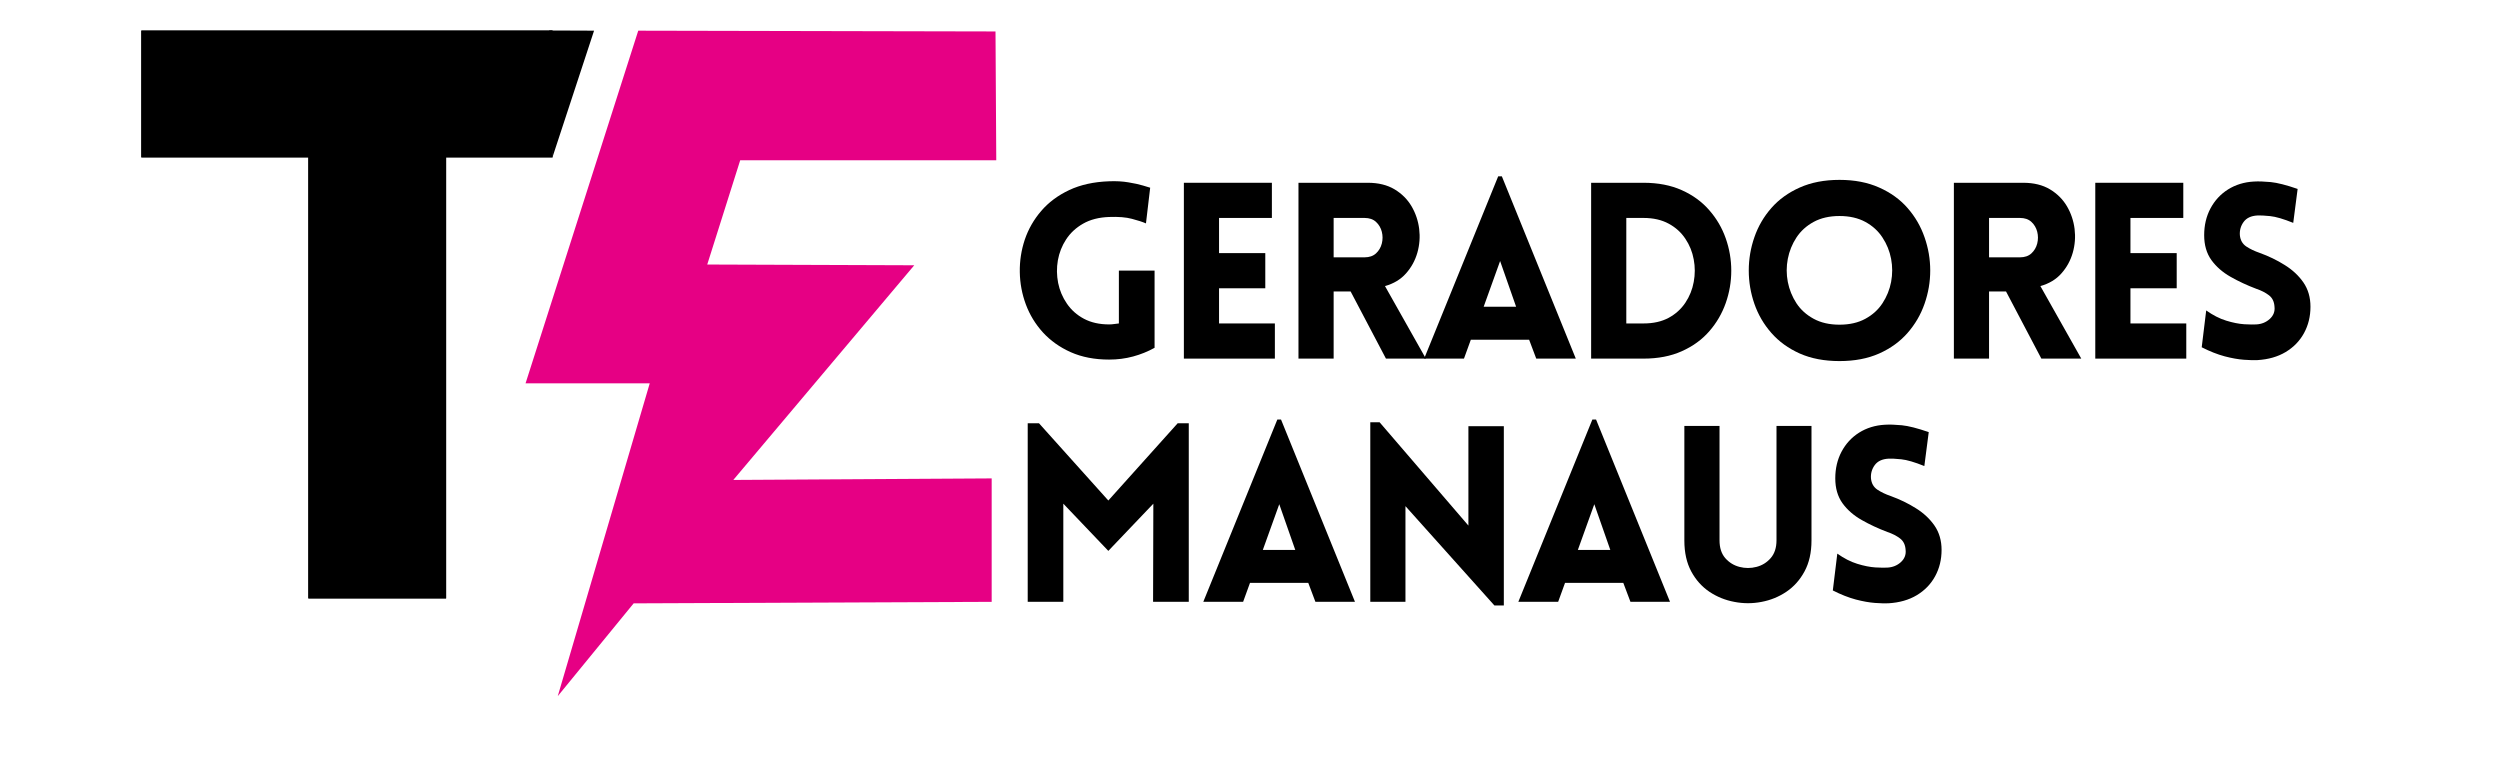
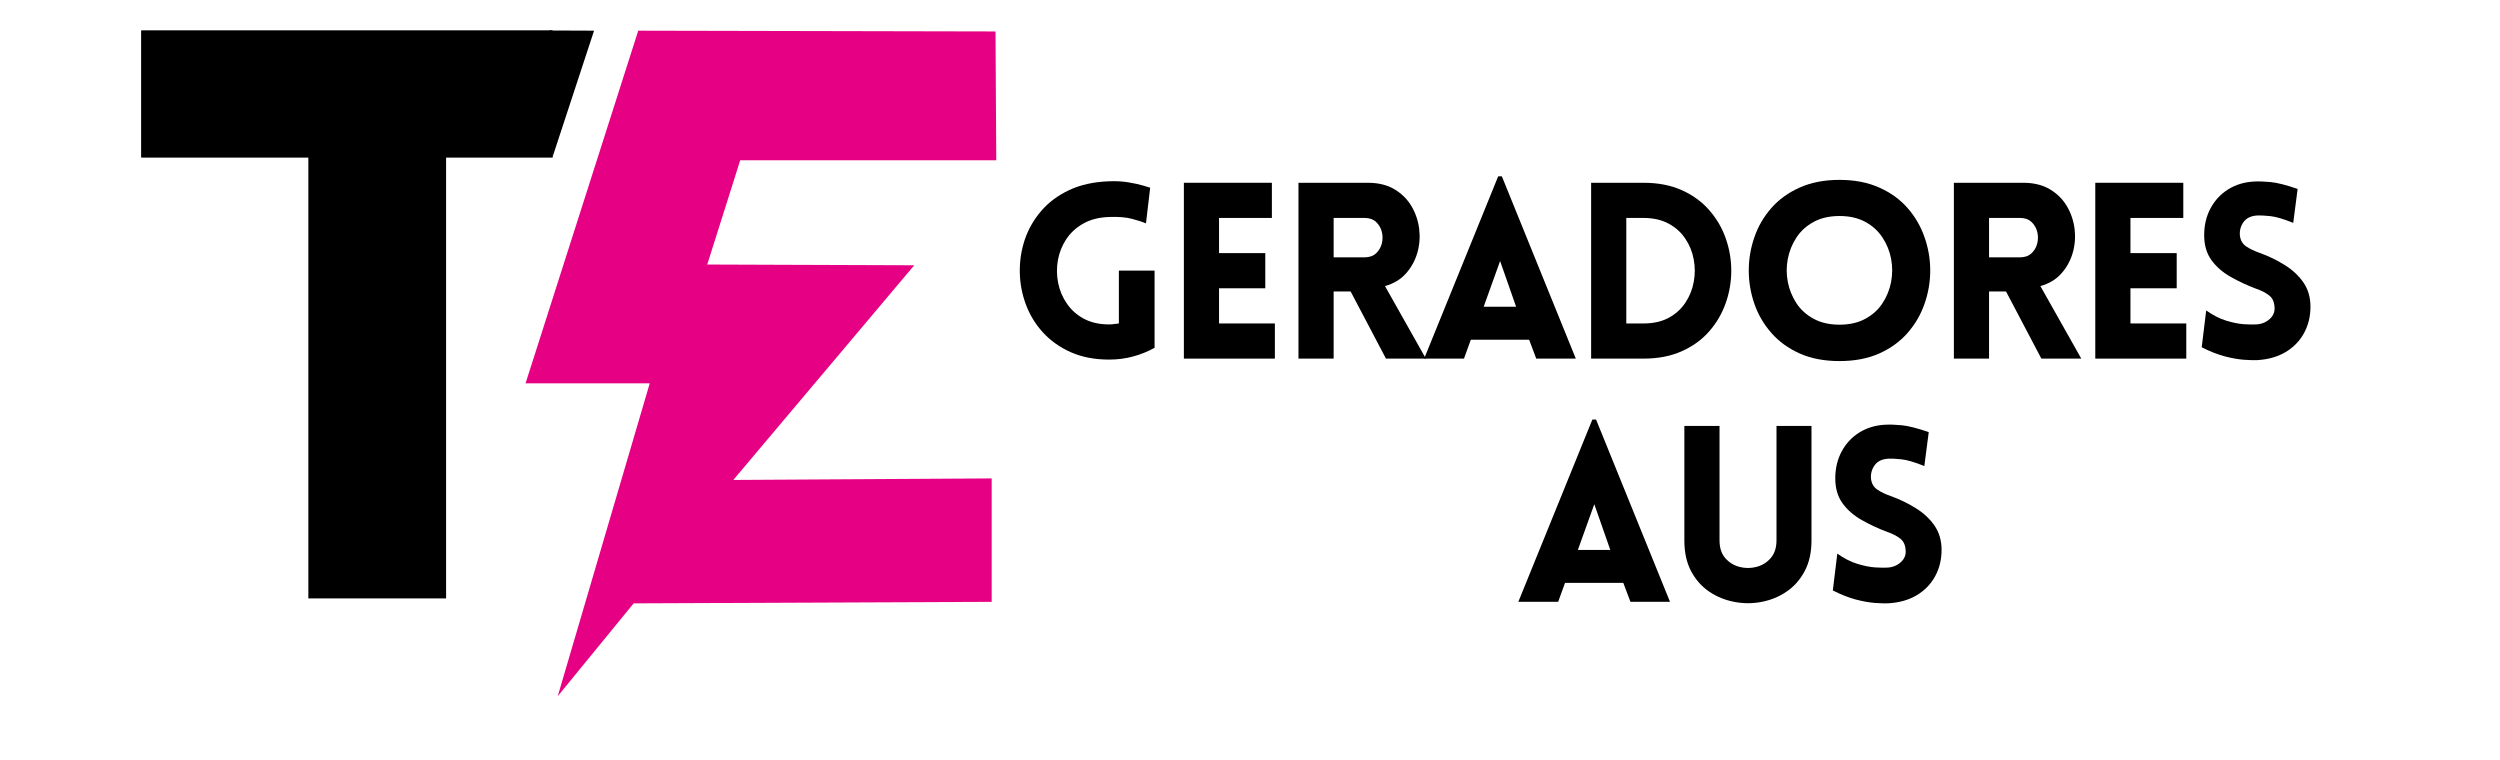
<svg xmlns="http://www.w3.org/2000/svg" width="559" zoomAndPan="magnify" viewBox="0 0 419.25 135.12" height="170" preserveAspectRatio="xMidYMid meet" version="1.2">
  <defs />
  <g id="2f9cc94988">
    <path style=" stroke:none;fill-rule:nonzero;fill:#000000;fill-opacity:1;" d="M 12.59 5.434 L 85.645 5.434 L 85.645 27.969 L 12.59 27.969 Z M 12.59 5.434 " />
-     <path style=" stroke:none;fill-rule:nonzero;fill:#000000;fill-opacity:1;" d="M 42.273 19.492 L 66.754 19.492 L 66.754 106.352 L 42.273 106.352 Z M 42.273 19.492 " />
    <path style=" stroke:none;fill-rule:nonzero;fill:#000000;fill-opacity:1;" d="M 12.59 5.434 L 85.645 5.434 L 85.645 27.969 L 12.59 27.969 Z M 12.59 5.434 " />
    <path style=" stroke:none;fill-rule:nonzero;fill:#000000;fill-opacity:1;" d="M 42.273 19.492 L 66.754 19.492 L 66.754 106.352 L 42.273 106.352 Z M 42.273 19.492 " />
    <path style=" stroke:none;fill-rule:nonzero;fill:#000000;fill-opacity:1;" d="M 85.074 5.418 L 93.051 5.449 L 85.621 28.059 Z M 85.074 5.418 " />
    <path style=" stroke:none;fill-rule:nonzero;fill:#e60084;fill-opacity:1;" d="M 100.902 5.453 L 164.395 5.59 L 164.531 28.48 L 119.023 28.48 L 113.164 47.012 L 149.953 47.145 L 117.797 85.297 L 163.715 85.023 L 163.715 106.961 L 100.086 107.23 L 86.598 123.719 L 102.945 68.129 L 80.875 68.129 Z M 100.902 5.453 " />
    <g style="fill:#000000;fill-opacity:1;">
      <g transform="translate(166.619, 63.734)">
        <path style="stroke:none" d="M 26.047 -1.922 C 24.848 -1.254 23.57 -0.738 22.219 -0.375 C 20.863 -0.008 19.445 0.172 17.969 0.172 C 15.395 0.172 13.125 -0.266 11.156 -1.141 C 9.195 -2.016 7.547 -3.188 6.203 -4.656 C 4.867 -6.125 3.859 -7.781 3.172 -9.625 C 2.484 -11.477 2.125 -13.395 2.094 -15.375 C 2.062 -17.363 2.359 -19.289 2.984 -21.156 C 3.617 -23.02 4.586 -24.711 5.891 -26.234 C 7.203 -27.766 8.863 -29.004 10.875 -29.953 C 12.883 -30.898 15.25 -31.422 17.969 -31.516 C 19.219 -31.566 20.359 -31.504 21.391 -31.328 C 22.422 -31.16 23.281 -30.973 23.969 -30.766 C 24.656 -30.566 25.086 -30.438 25.266 -30.375 L 24.516 -24.031 C 23.898 -24.301 23.066 -24.57 22.016 -24.844 C 20.973 -25.125 19.625 -25.234 17.969 -25.172 C 16.156 -25.109 14.613 -24.711 13.344 -23.984 C 12.082 -23.266 11.078 -22.332 10.328 -21.188 C 9.586 -20.051 9.098 -18.812 8.859 -17.469 C 8.629 -16.133 8.645 -14.797 8.906 -13.453 C 9.176 -12.117 9.695 -10.891 10.469 -9.766 C 11.238 -8.641 12.25 -7.742 13.5 -7.078 C 14.758 -6.41 16.25 -6.078 17.969 -6.078 C 18.258 -6.078 18.547 -6.098 18.828 -6.141 C 19.117 -6.18 19.41 -6.219 19.703 -6.25 L 19.703 -15.641 L 26.047 -15.641 Z M 26.047 -1.922 " />
      </g>
    </g>
    <g style="fill:#000000;fill-opacity:1;">
      <g transform="translate(194.373, 63.734)">
        <path style="stroke:none" d="M 19.672 0 L 3.5 0 L 3.5 -31.25 L 19.141 -31.25 L 19.141 -25 L 9.75 -25 L 9.75 -18.75 L 17.969 -18.75 L 17.969 -12.5 L 9.75 -12.5 L 9.75 -6.25 L 19.672 -6.25 Z M 19.672 0 " />
      </g>
    </g>
    <g style="fill:#000000;fill-opacity:1;">
      <g transform="translate(214.74, 63.734)">
        <path style="stroke:none" d="M 19.047 0 L 12.766 -11.938 L 9.75 -11.938 L 9.75 0 L 3.5 0 L 3.5 -31.25 L 15.828 -31.25 C 17.691 -31.25 19.27 -30.863 20.562 -30.094 C 21.852 -29.32 22.863 -28.316 23.594 -27.078 C 24.32 -25.836 24.773 -24.492 24.953 -23.047 C 25.129 -21.609 25.02 -20.195 24.625 -18.812 C 24.227 -17.426 23.555 -16.203 22.609 -15.141 C 21.672 -14.078 20.426 -13.328 18.875 -12.891 L 26.141 0 Z M 9.75 -18 L 15.25 -18 C 16.094 -18 16.77 -18.234 17.281 -18.703 C 17.789 -19.172 18.133 -19.754 18.312 -20.453 C 18.488 -21.148 18.488 -21.848 18.312 -22.547 C 18.133 -23.242 17.789 -23.828 17.281 -24.297 C 16.77 -24.766 16.094 -25 15.25 -25 L 9.75 -25 Z M 9.75 -18 " />
      </g>
    </g>
    <g style="fill:#000000;fill-opacity:1;">
      <g transform="translate(239.872, 63.734)">
        <path style="stroke:none" d="M 0.703 0 L 13.859 -32.391 L 14.516 -32.391 L 27.656 0 L 20.625 0 L 19.359 -3.359 L 9 -3.359 L 7.781 0 Z M 11.281 -9.219 L 17.047 -9.219 L 14.203 -17.344 Z M 11.281 -9.219 " />
      </g>
    </g>
    <g style="fill:#000000;fill-opacity:1;">
      <g transform="translate(266.752, 63.734)">
        <path style="stroke:none" d="M 12.812 -31.25 C 15.395 -31.25 17.66 -30.812 19.609 -29.938 C 21.566 -29.062 23.191 -27.879 24.484 -26.391 C 25.785 -24.91 26.766 -23.238 27.422 -21.375 C 28.078 -19.508 28.406 -17.594 28.406 -15.625 C 28.406 -13.656 28.078 -11.738 27.422 -9.875 C 26.766 -8.008 25.785 -6.332 24.484 -4.844 C 23.191 -3.363 21.566 -2.188 19.609 -1.312 C 17.66 -0.438 15.395 0 12.812 0 L 3.5 0 L 3.5 -31.25 Z M 12.812 -25 L 9.75 -25 L 9.75 -6.25 L 12.812 -6.25 C 14.551 -6.25 16.039 -6.582 17.281 -7.25 C 18.52 -7.926 19.508 -8.82 20.25 -9.938 C 21 -11.062 21.492 -12.289 21.734 -13.625 C 21.984 -14.969 21.984 -16.301 21.734 -17.625 C 21.492 -18.957 21 -20.18 20.25 -21.297 C 19.508 -22.422 18.52 -23.316 17.281 -23.984 C 16.039 -24.66 14.551 -25 12.812 -25 Z M 12.812 -25 " />
      </g>
    </g>
    <g style="fill:#000000;fill-opacity:1;">
      <g transform="translate(295.861, 63.734)">
        <path style="stroke:none" d="M 18.531 0.438 C 15.852 0.438 13.5 -0.008 11.469 -0.906 C 9.445 -1.812 7.766 -3.031 6.422 -4.562 C 5.078 -6.094 4.07 -7.816 3.406 -9.734 C 2.738 -11.66 2.406 -13.633 2.406 -15.656 C 2.406 -17.688 2.738 -19.66 3.406 -21.578 C 4.07 -23.504 5.078 -25.234 6.422 -26.766 C 7.766 -28.297 9.445 -29.508 11.469 -30.406 C 13.5 -31.312 15.852 -31.766 18.531 -31.766 C 21.207 -31.766 23.555 -31.312 25.578 -30.406 C 27.609 -29.508 29.289 -28.297 30.625 -26.766 C 31.969 -25.234 32.973 -23.504 33.641 -21.578 C 34.316 -19.66 34.656 -17.688 34.656 -15.656 C 34.656 -13.633 34.316 -11.66 33.641 -9.734 C 32.973 -7.816 31.969 -6.094 30.625 -4.562 C 29.289 -3.031 27.609 -1.812 25.578 -0.906 C 23.555 -0.008 21.207 0.438 18.531 0.438 Z M 18.531 -6.031 C 20.312 -6.031 21.844 -6.379 23.125 -7.078 C 24.406 -7.773 25.422 -8.695 26.172 -9.844 C 26.93 -11 27.441 -12.258 27.703 -13.625 C 27.961 -15 27.961 -16.367 27.703 -17.734 C 27.441 -19.109 26.93 -20.367 26.172 -21.516 C 25.422 -22.672 24.406 -23.598 23.125 -24.297 C 21.844 -24.992 20.312 -25.344 18.531 -25.344 C 16.75 -25.344 15.219 -24.992 13.938 -24.297 C 12.656 -23.598 11.633 -22.672 10.875 -21.516 C 10.125 -20.367 9.613 -19.109 9.344 -17.734 C 9.082 -16.367 9.082 -15 9.344 -13.625 C 9.613 -12.258 10.125 -11 10.875 -9.844 C 11.633 -8.695 12.656 -7.773 13.938 -7.078 C 15.219 -6.379 16.75 -6.031 18.531 -6.031 Z M 18.531 -6.031 " />
      </g>
    </g>
    <g style="fill:#000000;fill-opacity:1;">
      <g transform="translate(331.22, 63.734)">
        <path style="stroke:none" d="M 19.047 0 L 12.766 -11.938 L 9.75 -11.938 L 9.75 0 L 3.5 0 L 3.5 -31.25 L 15.828 -31.25 C 17.691 -31.25 19.27 -30.863 20.562 -30.094 C 21.852 -29.32 22.863 -28.316 23.594 -27.078 C 24.32 -25.836 24.773 -24.492 24.953 -23.047 C 25.129 -21.609 25.02 -20.195 24.625 -18.812 C 24.227 -17.426 23.555 -16.203 22.609 -15.141 C 21.672 -14.078 20.426 -13.328 18.875 -12.891 L 26.141 0 Z M 9.75 -18 L 15.25 -18 C 16.094 -18 16.77 -18.234 17.281 -18.703 C 17.789 -19.172 18.133 -19.754 18.312 -20.453 C 18.488 -21.148 18.488 -21.848 18.312 -22.547 C 18.133 -23.242 17.789 -23.828 17.281 -24.297 C 16.77 -24.766 16.094 -25 15.25 -25 L 9.75 -25 Z M 9.75 -18 " />
      </g>
    </g>
    <g style="fill:#000000;fill-opacity:1;">
      <g transform="translate(356.351, 63.734)">
        <path style="stroke:none" d="M 19.672 0 L 3.5 0 L 3.5 -31.25 L 19.141 -31.25 L 19.141 -25 L 9.75 -25 L 9.75 -18.75 L 17.969 -18.75 L 17.969 -12.5 L 9.75 -12.5 L 9.75 -6.25 L 19.672 -6.25 Z M 19.672 0 " />
      </g>
    </g>
    <g style="fill:#000000;fill-opacity:1;">
      <g transform="translate(376.719, 63.734)">
        <path style="stroke:none" d="M 2.047 -2.016 L 2.844 -8.562 C 4.031 -7.719 5.211 -7.113 6.391 -6.75 C 7.578 -6.383 8.648 -6.172 9.609 -6.109 C 10.578 -6.055 11.289 -6.047 11.75 -6.078 C 12.688 -6.129 13.484 -6.453 14.141 -7.047 C 14.797 -7.648 15.078 -8.375 14.984 -9.219 C 14.93 -10.125 14.598 -10.805 13.984 -11.266 C 13.367 -11.734 12.625 -12.113 11.75 -12.406 C 10.125 -13.02 8.602 -13.727 7.188 -14.531 C 5.77 -15.332 4.629 -16.328 3.766 -17.516 C 2.91 -18.711 2.484 -20.188 2.484 -21.938 C 2.484 -23.688 2.852 -25.266 3.594 -26.672 C 4.344 -28.086 5.383 -29.219 6.719 -30.062 C 8.062 -30.906 9.594 -31.375 11.312 -31.469 C 12.133 -31.52 13.133 -31.488 14.312 -31.375 C 15.488 -31.258 17.082 -30.852 19.094 -30.156 L 18.312 -24.125 C 16.594 -24.82 15.223 -25.223 14.203 -25.328 C 13.18 -25.43 12.426 -25.469 11.938 -25.438 C 10.82 -25.375 10.008 -24.992 9.5 -24.297 C 8.988 -23.598 8.766 -22.812 8.828 -21.938 C 8.91 -21.062 9.285 -20.395 9.953 -19.938 C 10.629 -19.488 11.422 -19.109 12.328 -18.797 C 13.953 -18.211 15.445 -17.488 16.812 -16.625 C 18.188 -15.77 19.289 -14.738 20.125 -13.531 C 20.957 -12.32 21.375 -10.883 21.375 -9.219 C 21.375 -7.5 20.992 -5.941 20.234 -4.547 C 19.473 -3.148 18.383 -2.023 16.969 -1.172 C 15.562 -0.328 13.883 0.148 11.938 0.266 C 11.352 0.297 10.555 0.273 9.547 0.203 C 8.547 0.129 7.406 -0.07 6.125 -0.406 C 4.844 -0.75 3.484 -1.285 2.047 -2.016 Z M 2.047 -2.016 " />
      </g>
    </g>
    <g style="fill:#000000;fill-opacity:1;">
      <g transform="translate(166.619, 106.953)">
-         <path style="stroke:none" d="M 17.828 -18 L 30.156 -31.734 L 32.125 -31.734 L 32.125 0 L 25.781 0 L 25.828 -17.438 L 17.828 -9.047 L 9.828 -17.438 L 9.828 0 L 3.5 0 L 3.5 -31.734 L 5.5 -31.734 Z M 17.828 -18 " />
-       </g>
+         </g>
    </g>
    <g style="fill:#000000;fill-opacity:1;">
      <g transform="translate(200.623, 106.953)">
-         <path style="stroke:none" d="M 0.703 0 L 13.859 -32.391 L 14.516 -32.391 L 27.656 0 L 20.625 0 L 19.359 -3.359 L 9 -3.359 L 7.781 0 Z M 11.281 -9.219 L 17.047 -9.219 L 14.203 -17.344 Z M 11.281 -9.219 " />
-       </g>
+         </g>
    </g>
    <g style="fill:#000000;fill-opacity:1;">
      <g transform="translate(227.503, 106.953)">
-         <path style="stroke:none" d="M 9.75 -17 L 9.75 0 L 3.5 0 L 3.5 -31.906 L 5.156 -31.906 L 20.938 -13.547 L 20.938 -31.203 L 27.234 -31.203 L 27.234 0.656 L 25.562 0.656 Z M 9.75 -17 " />
-       </g>
+         </g>
    </g>
    <g style="fill:#000000;fill-opacity:1;">
      <g transform="translate(256.612, 106.953)">
        <path style="stroke:none" d="M 0.703 0 L 13.859 -32.391 L 14.516 -32.391 L 27.656 0 L 20.625 0 L 19.359 -3.359 L 9 -3.359 L 7.781 0 Z M 11.281 -9.219 L 17.047 -9.219 L 14.203 -17.344 Z M 11.281 -9.219 " />
      </g>
    </g>
    <g style="fill:#000000;fill-opacity:1;">
      <g transform="translate(283.492, 106.953)">
        <path style="stroke:none" d="M 25.922 -10.875 C 25.922 -8.75 25.508 -6.926 24.688 -5.406 C 23.875 -3.895 22.797 -2.688 21.453 -1.781 C 20.117 -0.883 18.648 -0.285 17.047 0.016 C 15.441 0.328 13.832 0.328 12.219 0.016 C 10.602 -0.285 9.125 -0.883 7.781 -1.781 C 6.438 -2.688 5.359 -3.895 4.547 -5.406 C 3.734 -6.926 3.328 -8.75 3.328 -10.875 L 3.328 -31.25 L 9.578 -31.25 L 9.578 -10.922 C 9.578 -9.609 9.914 -8.555 10.594 -7.766 C 11.281 -6.984 12.125 -6.461 13.125 -6.203 C 14.133 -5.941 15.141 -5.941 16.141 -6.203 C 17.148 -6.461 17.992 -6.984 18.672 -7.766 C 19.359 -8.555 19.703 -9.609 19.703 -10.922 L 19.703 -31.25 L 25.922 -31.25 Z M 25.922 -10.875 " />
      </g>
    </g>
    <g style="fill:#000000;fill-opacity:1;">
      <g transform="translate(311.158, 106.953)">
        <path style="stroke:none" d="M 2.047 -2.016 L 2.844 -8.562 C 4.031 -7.719 5.211 -7.113 6.391 -6.75 C 7.578 -6.383 8.648 -6.172 9.609 -6.109 C 10.578 -6.055 11.289 -6.047 11.75 -6.078 C 12.688 -6.129 13.484 -6.453 14.141 -7.047 C 14.797 -7.648 15.078 -8.375 14.984 -9.219 C 14.93 -10.125 14.598 -10.805 13.984 -11.266 C 13.367 -11.734 12.625 -12.113 11.75 -12.406 C 10.125 -13.02 8.602 -13.727 7.188 -14.531 C 5.77 -15.332 4.629 -16.328 3.766 -17.516 C 2.91 -18.711 2.484 -20.188 2.484 -21.938 C 2.484 -23.688 2.852 -25.266 3.594 -26.672 C 4.344 -28.086 5.383 -29.219 6.719 -30.062 C 8.062 -30.906 9.594 -31.375 11.312 -31.469 C 12.133 -31.52 13.133 -31.488 14.312 -31.375 C 15.488 -31.258 17.082 -30.852 19.094 -30.156 L 18.312 -24.125 C 16.594 -24.82 15.223 -25.223 14.203 -25.328 C 13.18 -25.43 12.426 -25.469 11.938 -25.438 C 10.82 -25.375 10.008 -24.992 9.5 -24.297 C 8.988 -23.598 8.766 -22.812 8.828 -21.938 C 8.91 -21.062 9.285 -20.395 9.953 -19.938 C 10.629 -19.488 11.422 -19.109 12.328 -18.797 C 13.953 -18.211 15.445 -17.488 16.812 -16.625 C 18.188 -15.77 19.289 -14.738 20.125 -13.531 C 20.957 -12.32 21.375 -10.883 21.375 -9.219 C 21.375 -7.5 20.992 -5.941 20.234 -4.547 C 19.473 -3.148 18.383 -2.023 16.969 -1.172 C 15.562 -0.328 13.883 0.148 11.938 0.266 C 11.352 0.297 10.555 0.273 9.547 0.203 C 8.547 0.129 7.406 -0.07 6.125 -0.406 C 4.844 -0.75 3.484 -1.285 2.047 -2.016 Z M 2.047 -2.016 " />
      </g>
    </g>
  </g>
</svg>